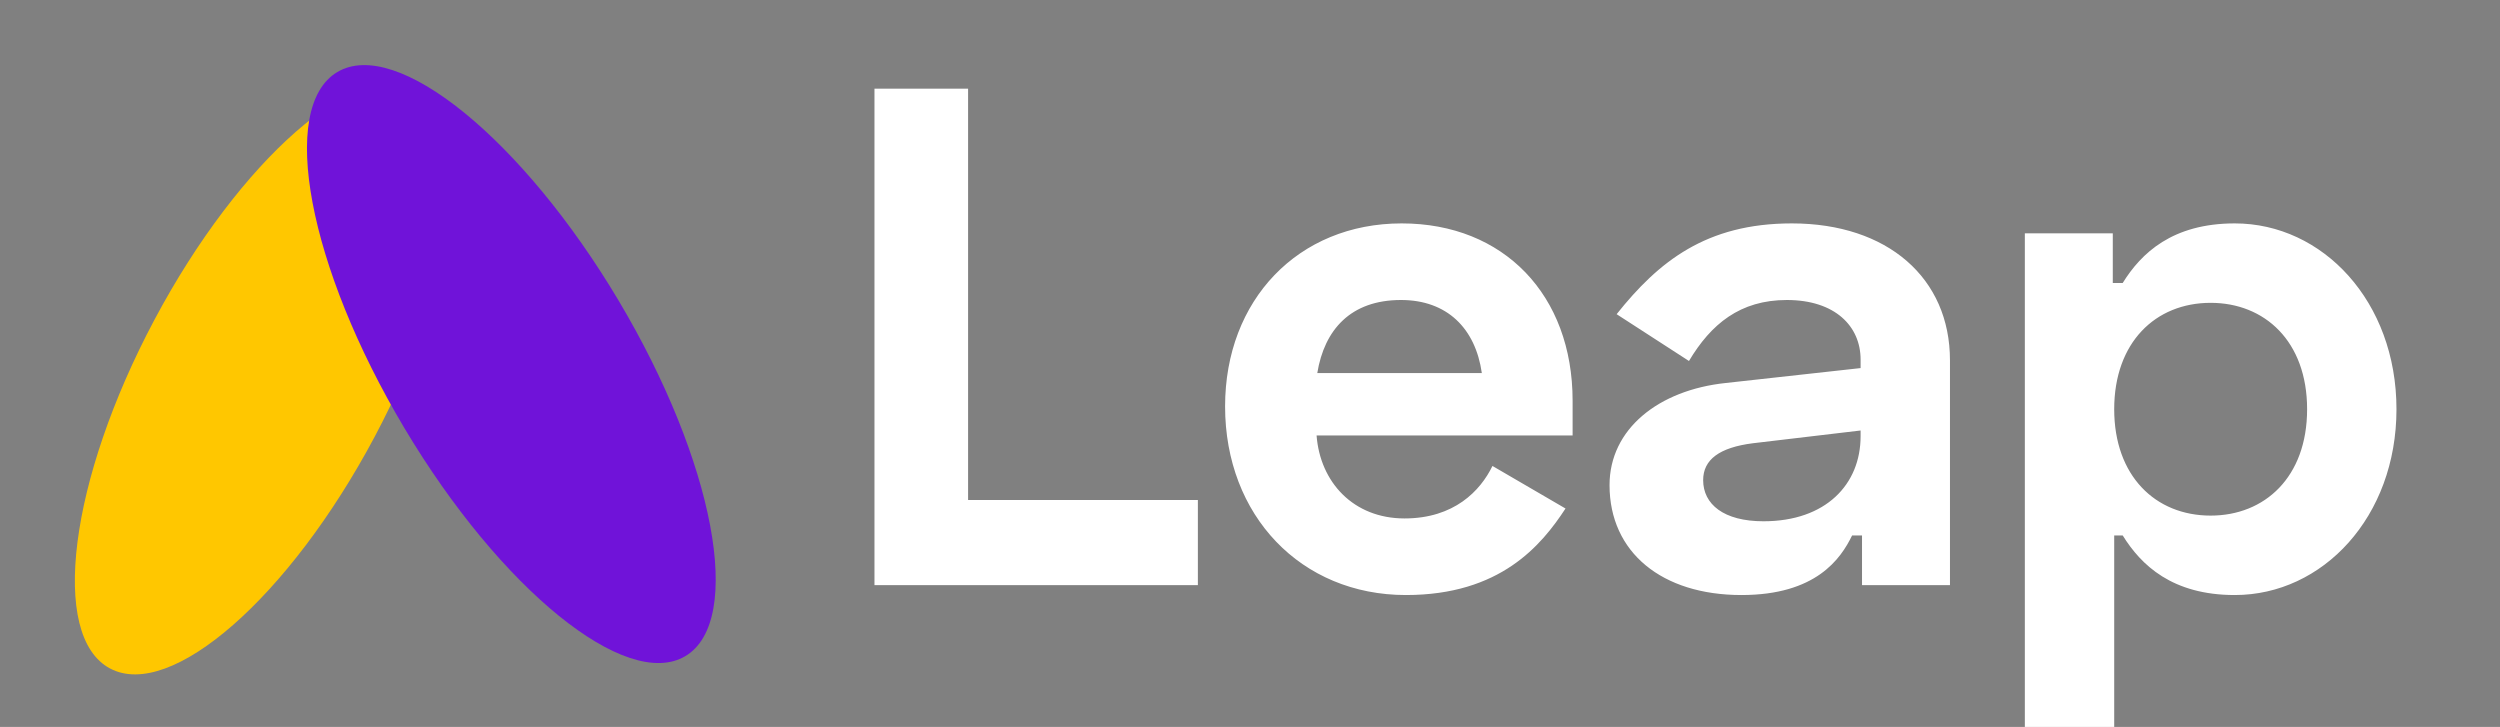
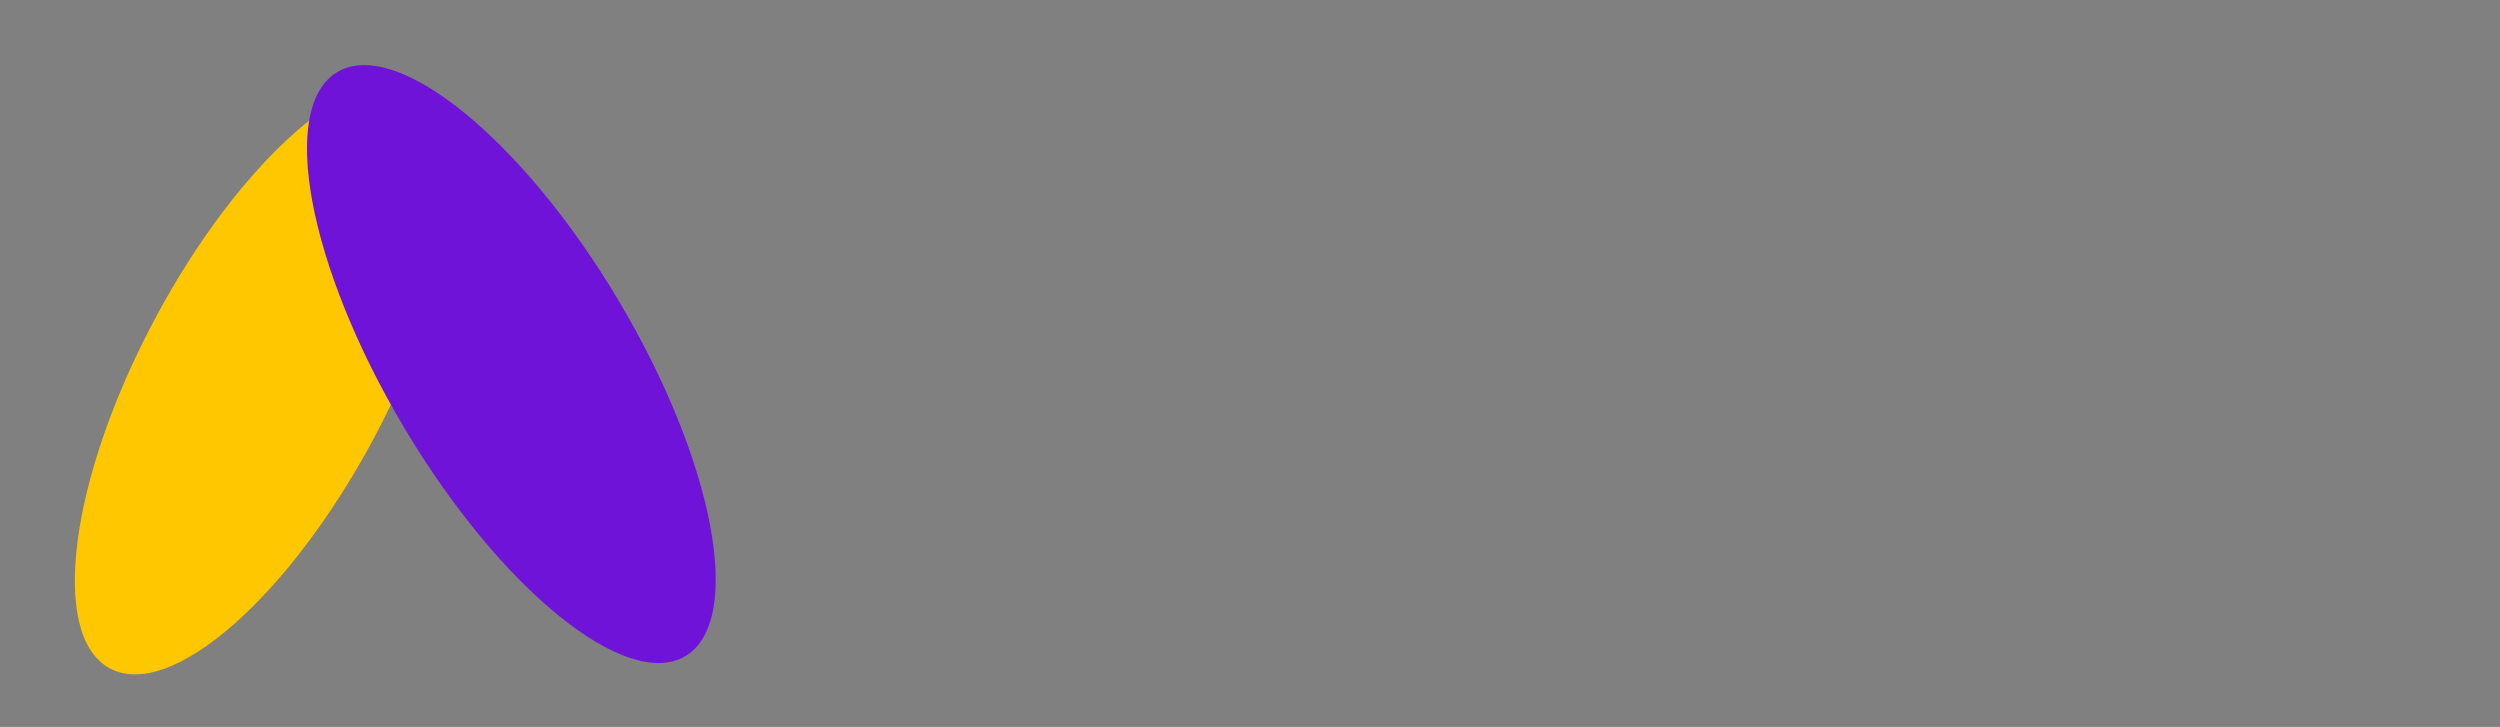
<svg xmlns="http://www.w3.org/2000/svg" width="141" height="41" viewBox="0 0 141 41" fill="none">
  <rect x="0" y="0" width="141" height="41" fill="#808080" stroke="none" />
  <ellipse rx="7.03" ry="18.534" transform="matrix(0.883 0.47 0.47 -0.883 14.919 21.337)" fill="#FFC700" />
  <ellipse rx="7.03" ry="19.173" transform="matrix(-0.859 0.512 0.512 0.859 28.84 20.534)" fill="#7013D9" />
-   <path d="M49.32 5V33H67.56V28.2H54.6V5H49.32ZM69.095 22.92C69.095 29.08 73.375 33.56 79.295 33.56C84.615 33.56 86.935 30.76 88.295 28.68L84.175 26.28C83.495 27.68 82.015 29.24 79.215 29.24C76.335 29.24 74.455 27.2 74.255 24.56H88.695V22.6C88.695 16.64 84.815 12.6 79.055 12.6C73.215 12.6 69.095 16.92 69.095 22.92ZM74.295 21.04C74.695 18.6 76.175 16.92 79.015 16.92C81.615 16.92 83.215 18.52 83.575 21.04H74.295ZM91.178 17.72L95.258 20.36C96.498 18.28 98.138 16.92 100.778 16.92C103.498 16.92 104.938 18.4 104.938 20.28V20.76L97.338 21.6C93.538 22 90.778 24.2 90.778 27.36C90.778 31.16 93.738 33.56 98.218 33.56C102.418 33.56 103.818 31.52 104.458 30.2H105.018V33H109.978V20.32C109.978 15.68 106.458 12.6 101.058 12.6C96.218 12.6 93.538 14.76 91.178 17.72ZM96.058 27.08C96.058 25.92 96.978 25.24 98.858 25L104.938 24.28V24.6C104.938 27.32 102.978 29.4 99.458 29.4C97.218 29.4 96.058 28.44 96.058 27.08ZM114.201 41H119.241V30.2H119.721C120.761 31.88 122.521 33.56 126.041 33.56C131.001 33.56 135.161 29.16 135.161 23.08C135.161 17 131.001 12.6 126.041 12.6C122.521 12.6 120.761 14.28 119.721 15.96H119.161V13.16H114.201V41ZM124.681 29.08C121.561 29.08 119.241 26.84 119.241 23.08C119.241 19.32 121.561 17.08 124.681 17.08C127.721 17.08 130.121 19.24 130.121 23.08C130.121 26.92 127.721 29.08 124.681 29.08Z" fill="white" />
</svg>